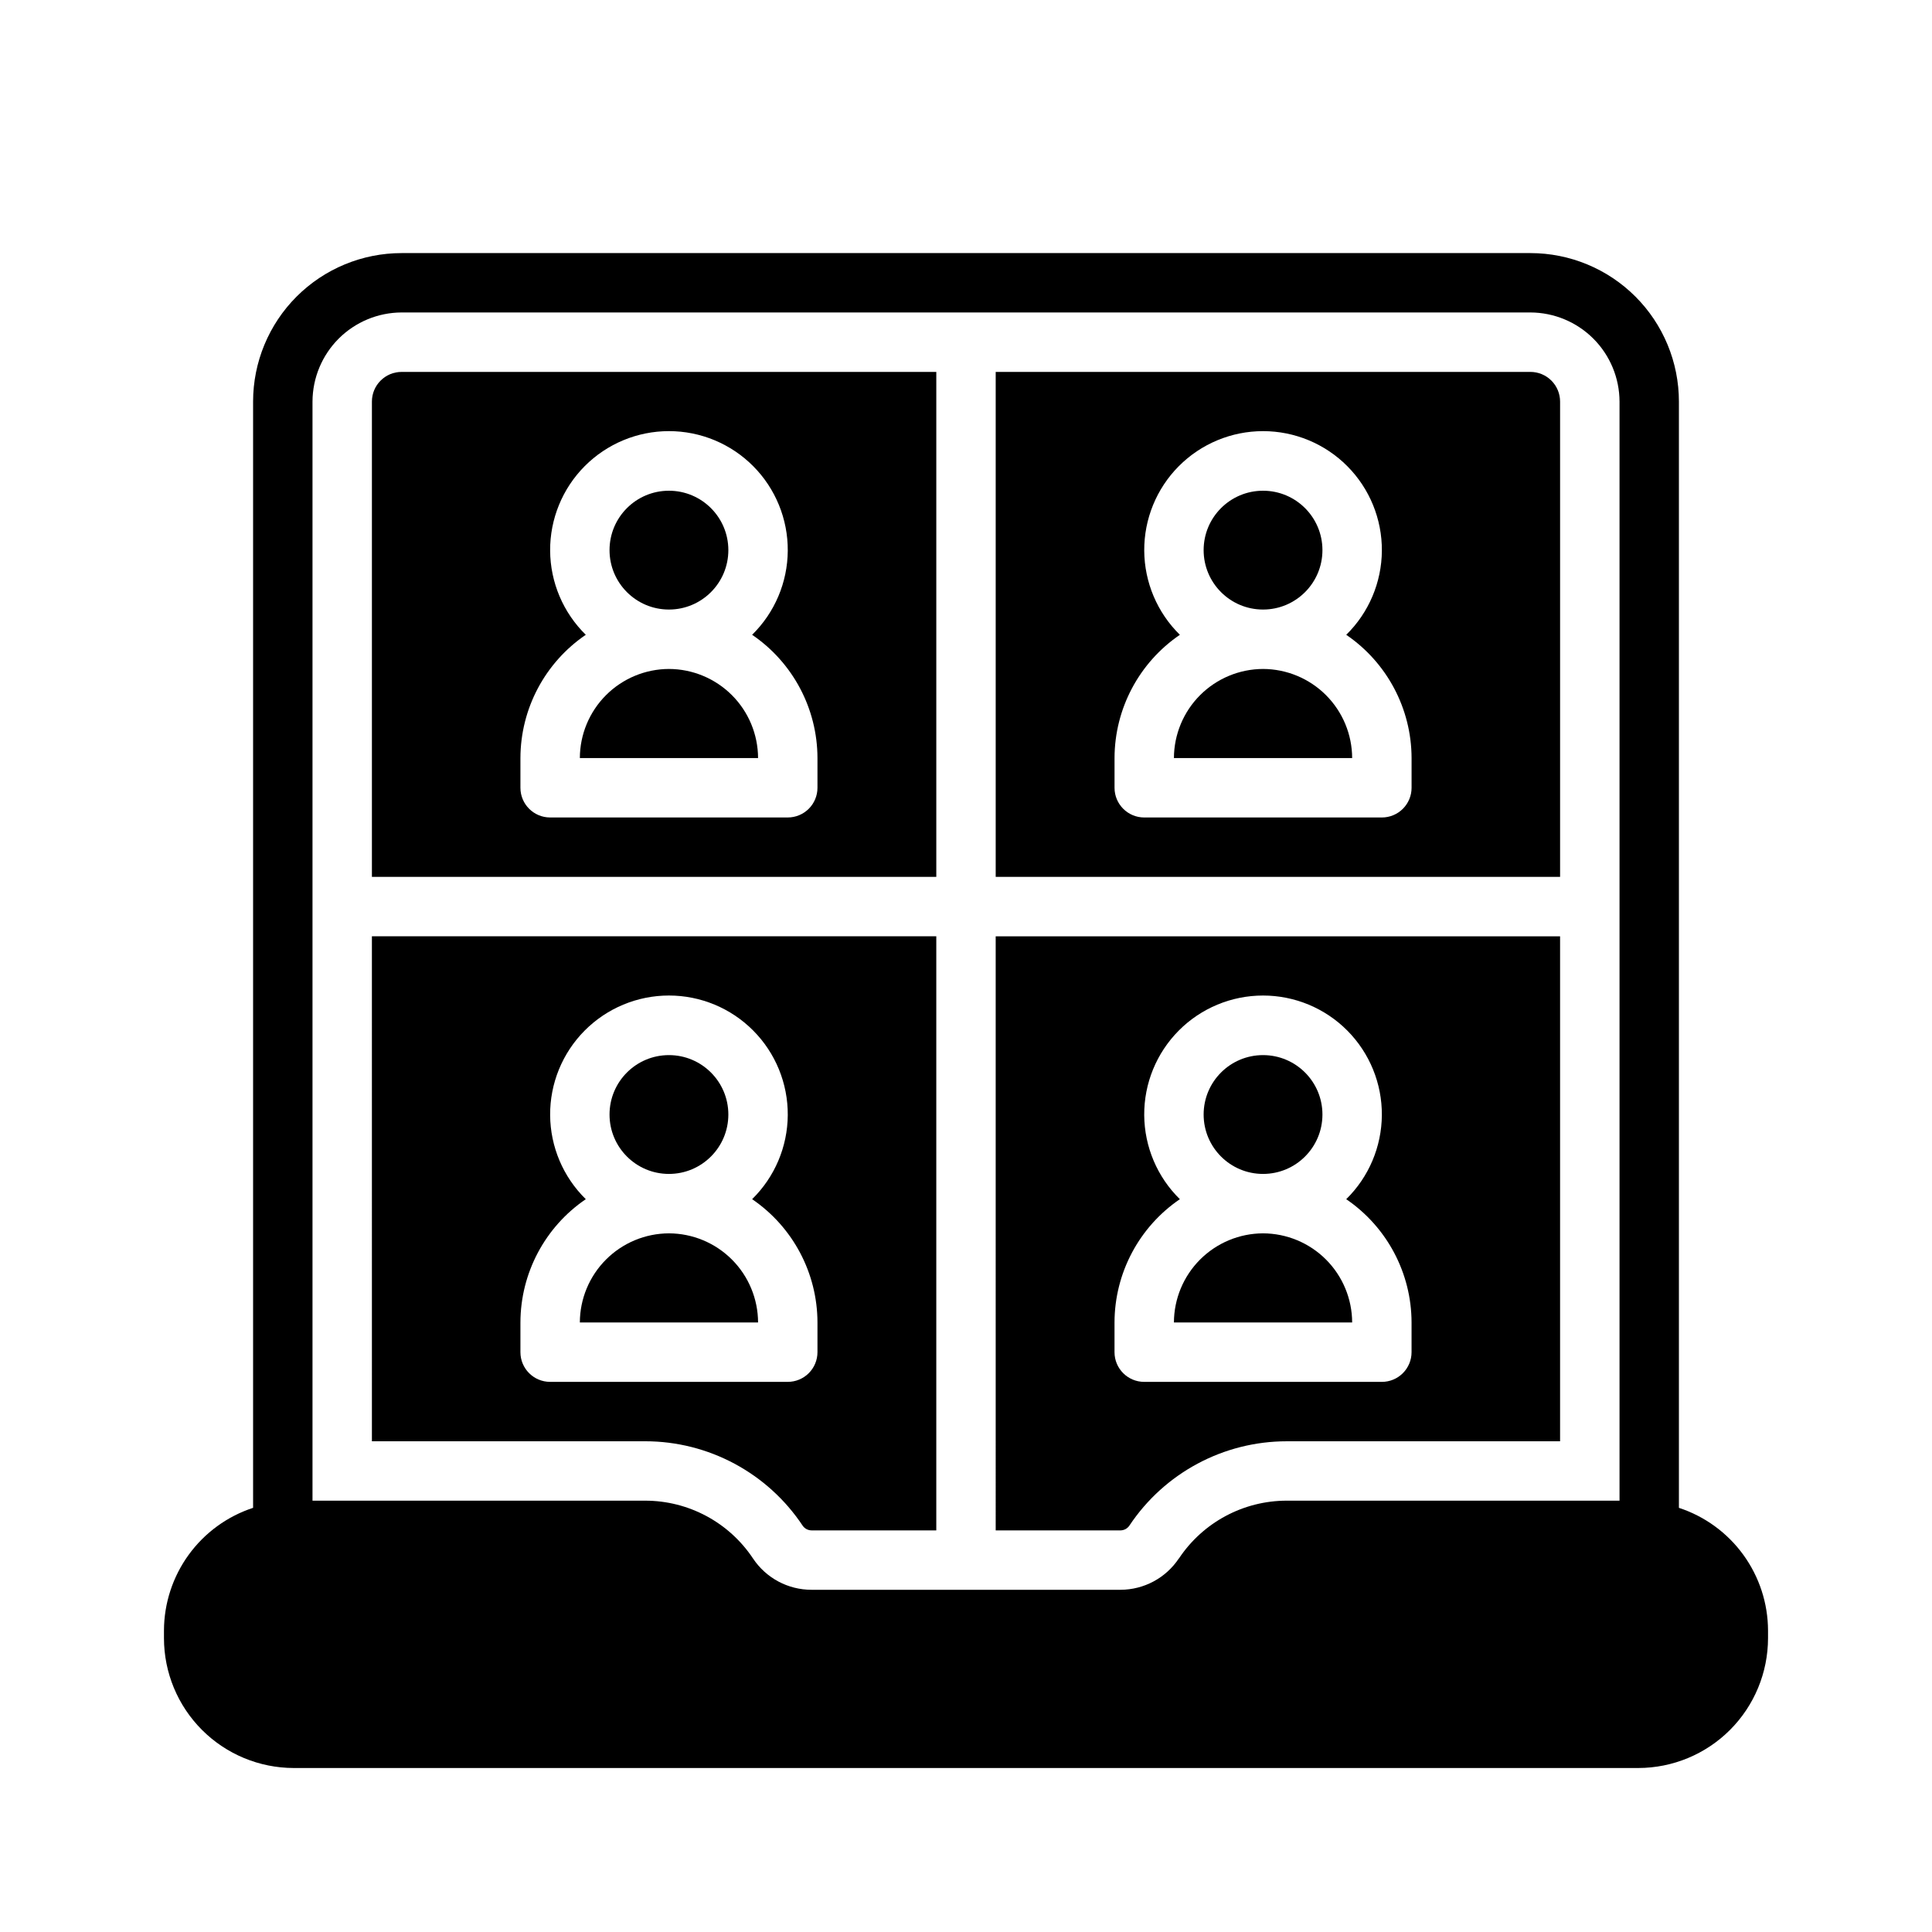
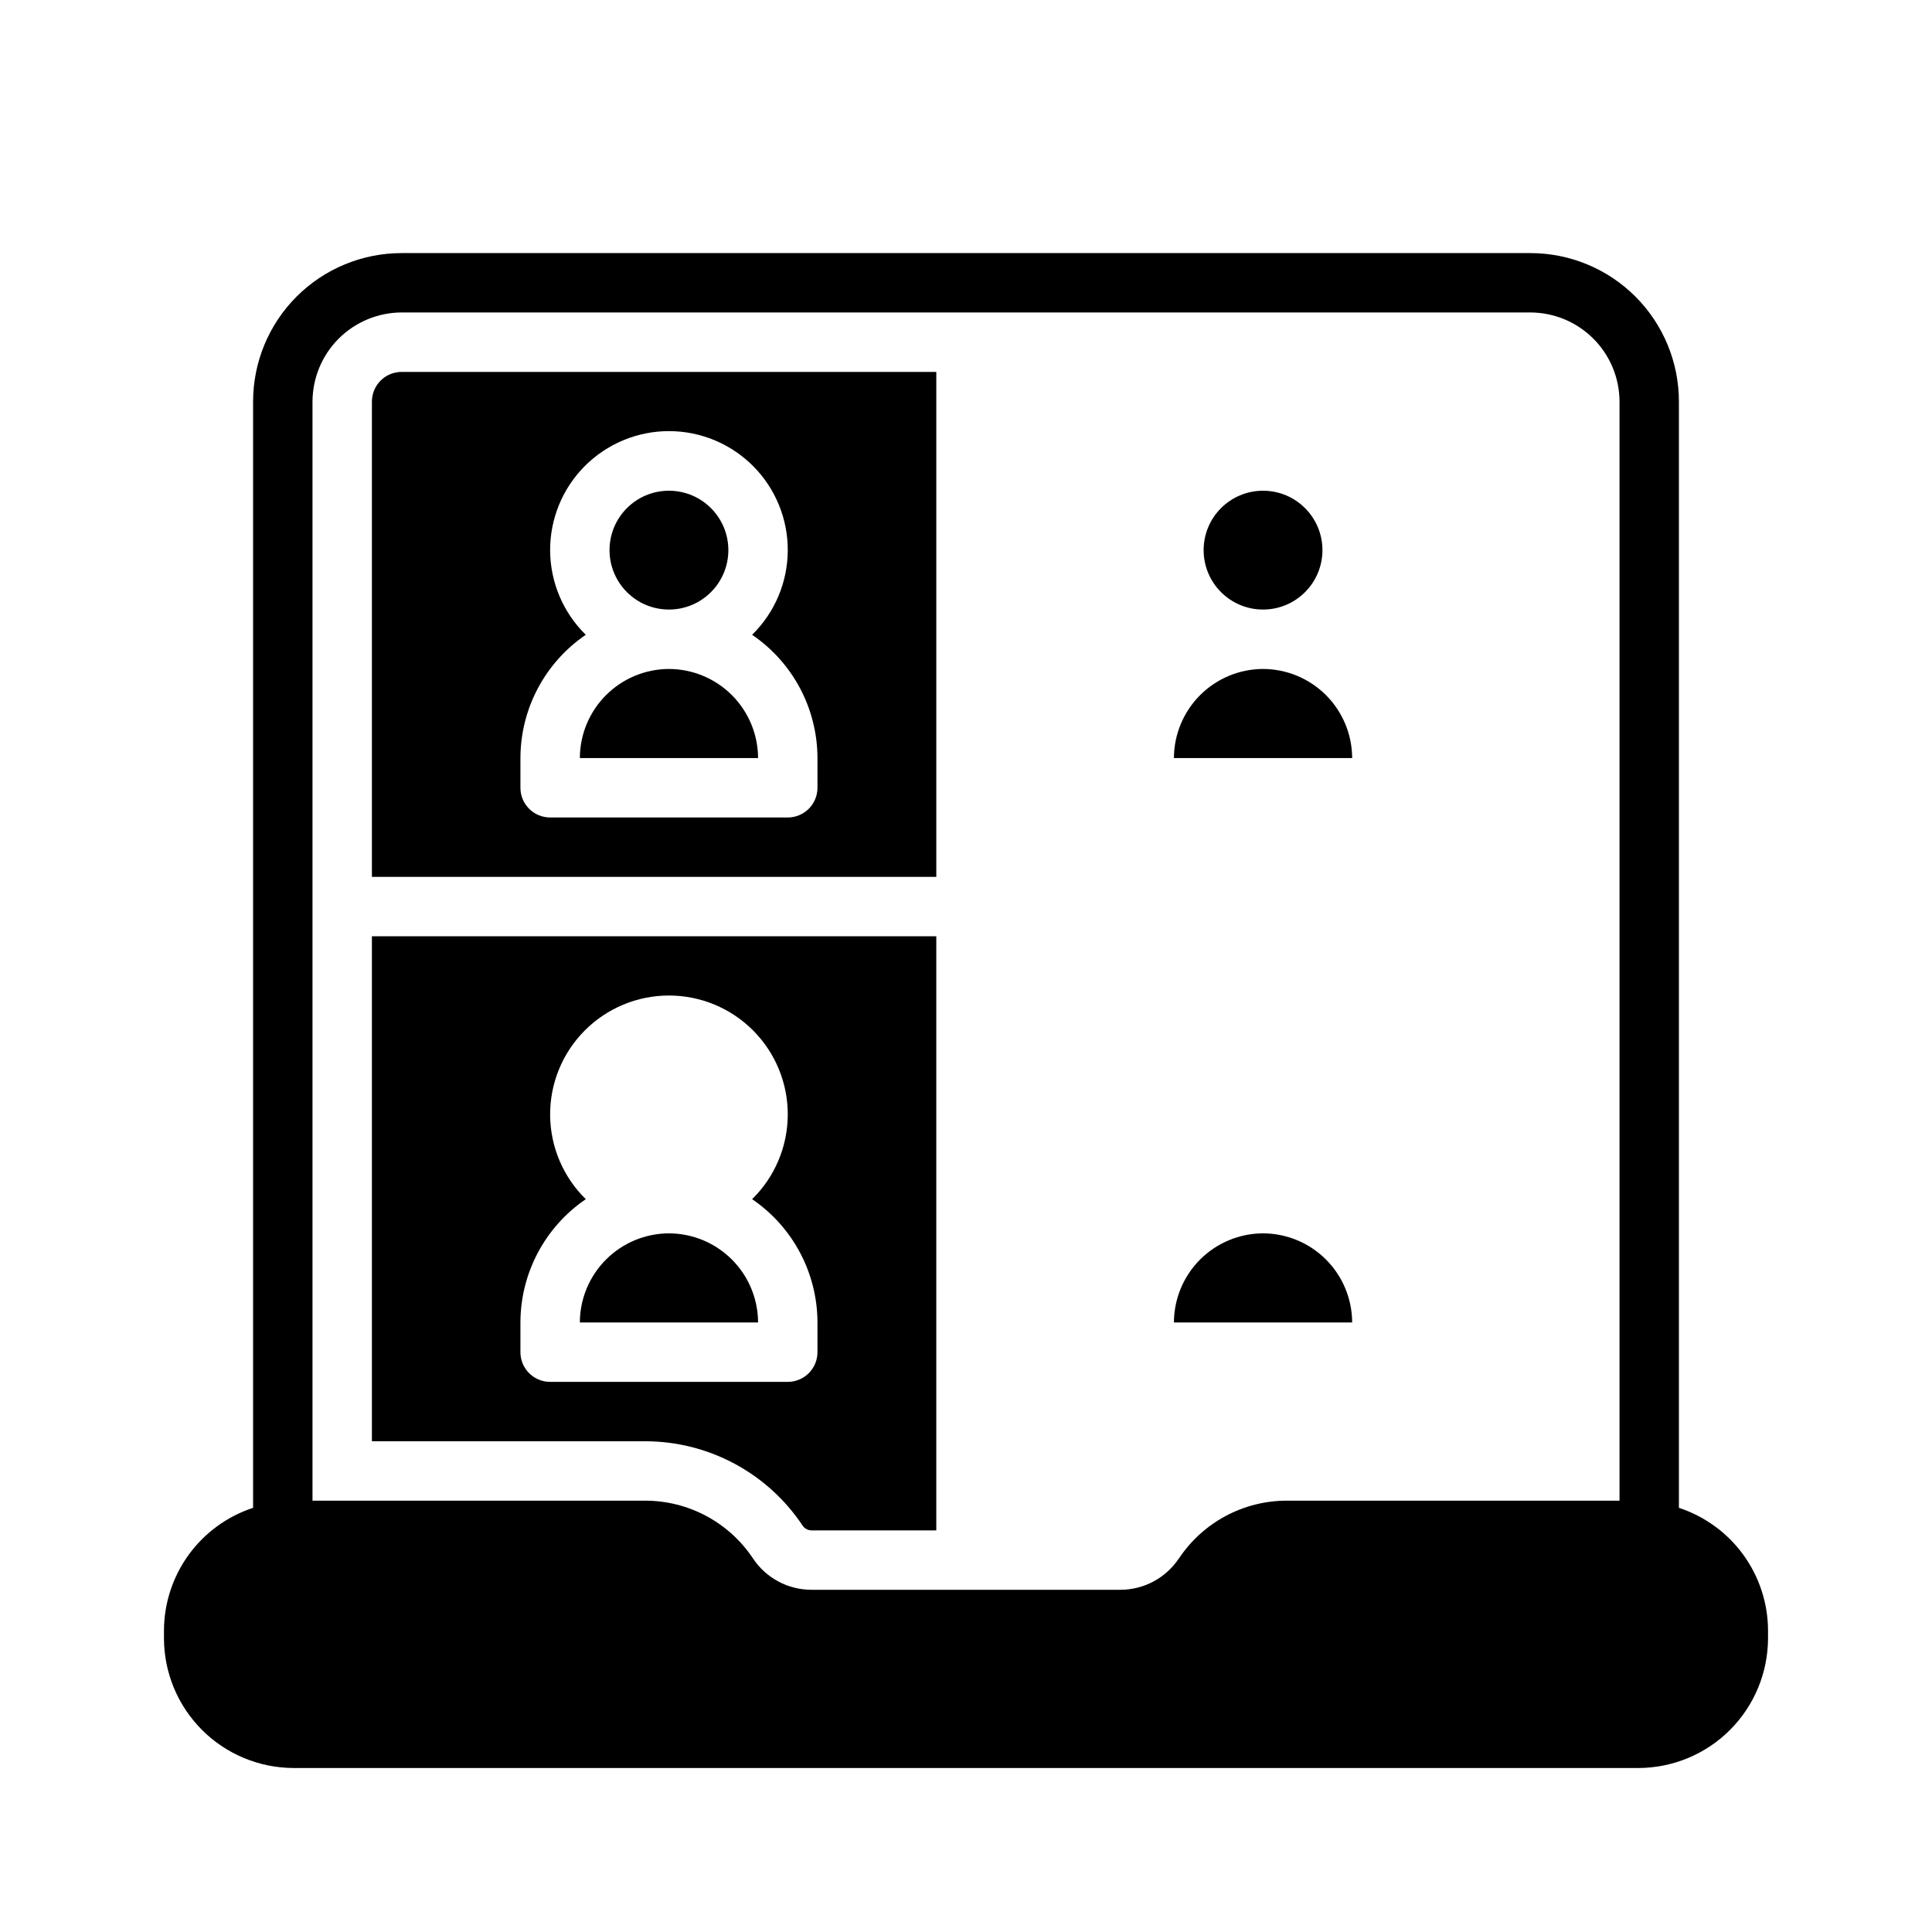
<svg xmlns="http://www.w3.org/2000/svg" fill="#000000" width="800px" height="800px" version="1.1" viewBox="144 144 512 512">
  <g>
    <path d="m588.93 543.59v-293.16c0-10.438-4.144-20.449-11.527-27.832-7.383-7.379-17.391-11.527-27.832-11.527h-299.14c-10.438 0-20.449 4.148-27.832 11.527-7.379 7.383-11.527 17.395-11.527 27.832v293.16c-6.852 2.25-12.82 6.598-17.059 12.43-4.238 5.836-6.531 12.855-6.559 20.062v2.062c0.012 9.121 3.637 17.863 10.086 24.309 6.449 6.449 15.188 10.074 24.309 10.086h356.31c9.117-0.012 17.859-3.641 24.305-10.086 6.445-6.449 10.07-15.191 10.082-24.309v-2.062c-0.023-7.207-2.32-14.227-6.559-20.062-4.238-5.832-10.207-10.18-17.059-12.43zm-132.5 13.383v-0.004c-3.441 5.199-9.258 8.328-15.492 8.34h-81.871c-6.234 0.008-12.062-3.109-15.516-8.305-6.359-9.566-17.082-15.312-28.566-15.312h-88.168v-291.27c0.02-6.258 2.516-12.254 6.938-16.68 4.426-4.422 10.422-6.918 16.68-6.938h299.14c6.258 0.02 12.254 2.516 16.68 6.938 4.426 4.426 6.918 10.422 6.938 16.68v291.27h-88.168c-11.492-0.004-22.223 5.742-28.59 15.312z" />
    <path d="m337.02 289.79c0 8.695-7.051 15.746-15.746 15.746-8.695 0-15.742-7.051-15.742-15.746 0-8.695 7.047-15.742 15.742-15.742 8.695 0 15.746 7.047 15.746 15.742" />
    <path d="m321.28 321.28c-6.258 0.02-12.254 2.516-16.676 6.938-4.426 4.426-6.922 10.422-6.938 16.68h47.23c-0.02-6.258-2.512-12.254-6.938-16.68-4.426-4.422-10.422-6.918-16.68-6.938z" />
    <path d="m242.56 250.43v125.95h149.57v-133.82h-141.7c-4.348 0-7.871 3.523-7.871 7.871zm39.359 94.465c0.027-13.082 6.508-25.305 17.32-32.668-5.992-5.871-9.391-13.891-9.449-22.277-0.055-8.387 3.238-16.453 9.148-22.402 5.914-5.949 13.953-9.297 22.34-9.297 8.387 0 16.43 3.348 22.34 9.297 5.91 5.949 9.203 14.016 9.148 22.402s-3.457 16.406-9.445 22.277c10.812 7.363 17.293 19.586 17.316 32.668v7.871c0 2.09-0.828 4.09-2.305 5.566-1.477 1.477-3.477 2.305-5.566 2.305h-62.977c-4.348 0-7.871-3.523-7.871-7.871z" />
-     <path d="m337.02 439.36c0 8.695-7.051 15.742-15.746 15.742-8.695 0-15.742-7.047-15.742-15.742s7.047-15.746 15.742-15.746c8.695 0 15.746 7.051 15.746 15.746" />
    <path d="m242.56 525.95h72.422c16.773 0 32.434 8.395 41.723 22.359 0.531 0.781 1.414 1.25 2.359 1.258h33.062v-157.44h-149.57zm39.359-31.488c0.027-13.078 6.508-25.305 17.32-32.668-5.992-5.871-9.391-13.891-9.449-22.277-0.055-8.387 3.238-16.449 9.148-22.398 5.914-5.953 13.953-9.297 22.34-9.297 8.387 0 16.43 3.344 22.34 9.297 5.91 5.949 9.203 14.012 9.148 22.398s-3.457 16.406-9.445 22.277c10.812 7.363 17.293 19.59 17.316 32.668v7.875c0 2.086-0.828 4.09-2.305 5.566-1.477 1.477-3.477 2.305-5.566 2.305h-62.977c-4.348 0-7.871-3.523-7.871-7.871z" />
    <path d="m321.28 470.85c-6.258 0.02-12.254 2.512-16.676 6.938-4.426 4.426-6.922 10.422-6.938 16.676h47.23c-0.02-6.254-2.512-12.25-6.938-16.676-4.426-4.426-10.422-6.918-16.68-6.938z" />
-     <path d="m494.46 439.36c0 8.695-7.047 15.742-15.742 15.742s-15.742-7.047-15.742-15.742 7.047-15.746 15.742-15.746 15.742 7.051 15.742 15.746" />
    <path d="m478.72 470.85c-6.258 0.02-12.254 2.512-16.68 6.938-4.422 4.426-6.918 10.422-6.938 16.676h47.234c-0.02-6.254-2.516-12.25-6.938-16.676-4.426-4.426-10.422-6.918-16.68-6.938z" />
-     <path d="m407.87 549.57h33.062c0.945-0.008 1.828-0.477 2.359-1.258 9.289-13.965 24.949-22.359 41.723-22.359h72.422v-133.82h-149.57zm31.488-55.105c0.023-13.078 6.508-25.305 17.316-32.668-5.988-5.871-9.387-13.891-9.445-22.277-0.055-8.387 3.238-16.449 9.148-22.398 5.91-5.953 13.953-9.297 22.34-9.297s16.43 3.344 22.34 9.297c5.91 5.949 9.203 14.012 9.148 22.398-0.059 8.387-3.457 16.406-9.445 22.277 10.809 7.363 17.293 19.59 17.316 32.668v7.875c0 2.086-0.828 4.09-2.305 5.566-1.477 1.477-3.481 2.305-5.566 2.305h-62.977c-4.348 0-7.871-3.523-7.871-7.871z" />
    <path d="m494.46 289.79c0 8.695-7.047 15.746-15.742 15.746s-15.742-7.051-15.742-15.746c0-8.695 7.047-15.742 15.742-15.742s15.742 7.047 15.742 15.742" />
    <path d="m478.72 321.28c-6.258 0.02-12.254 2.516-16.68 6.938-4.422 4.426-6.918 10.422-6.938 16.68h47.234c-0.02-6.258-2.516-12.254-6.938-16.68-4.426-4.422-10.422-6.918-16.68-6.938z" />
-     <path d="m549.57 242.56h-141.7v133.82h149.57v-125.95c0-2.086-0.828-4.09-2.305-5.566-1.477-1.477-3.477-2.305-5.566-2.305zm-31.488 110.21c0 2.09-0.828 4.09-2.305 5.566-1.477 1.477-3.481 2.305-5.566 2.305h-62.977c-4.348 0-7.871-3.523-7.871-7.871v-7.871c0.023-13.082 6.508-25.305 17.316-32.668-5.988-5.871-9.387-13.891-9.445-22.277-0.055-8.387 3.238-16.453 9.148-22.402s13.953-9.297 22.34-9.297 16.43 3.348 22.34 9.297 9.203 14.016 9.148 22.402c-0.059 8.387-3.457 16.406-9.445 22.277 10.809 7.363 17.293 19.586 17.316 32.668z" />
  </g>
</svg>